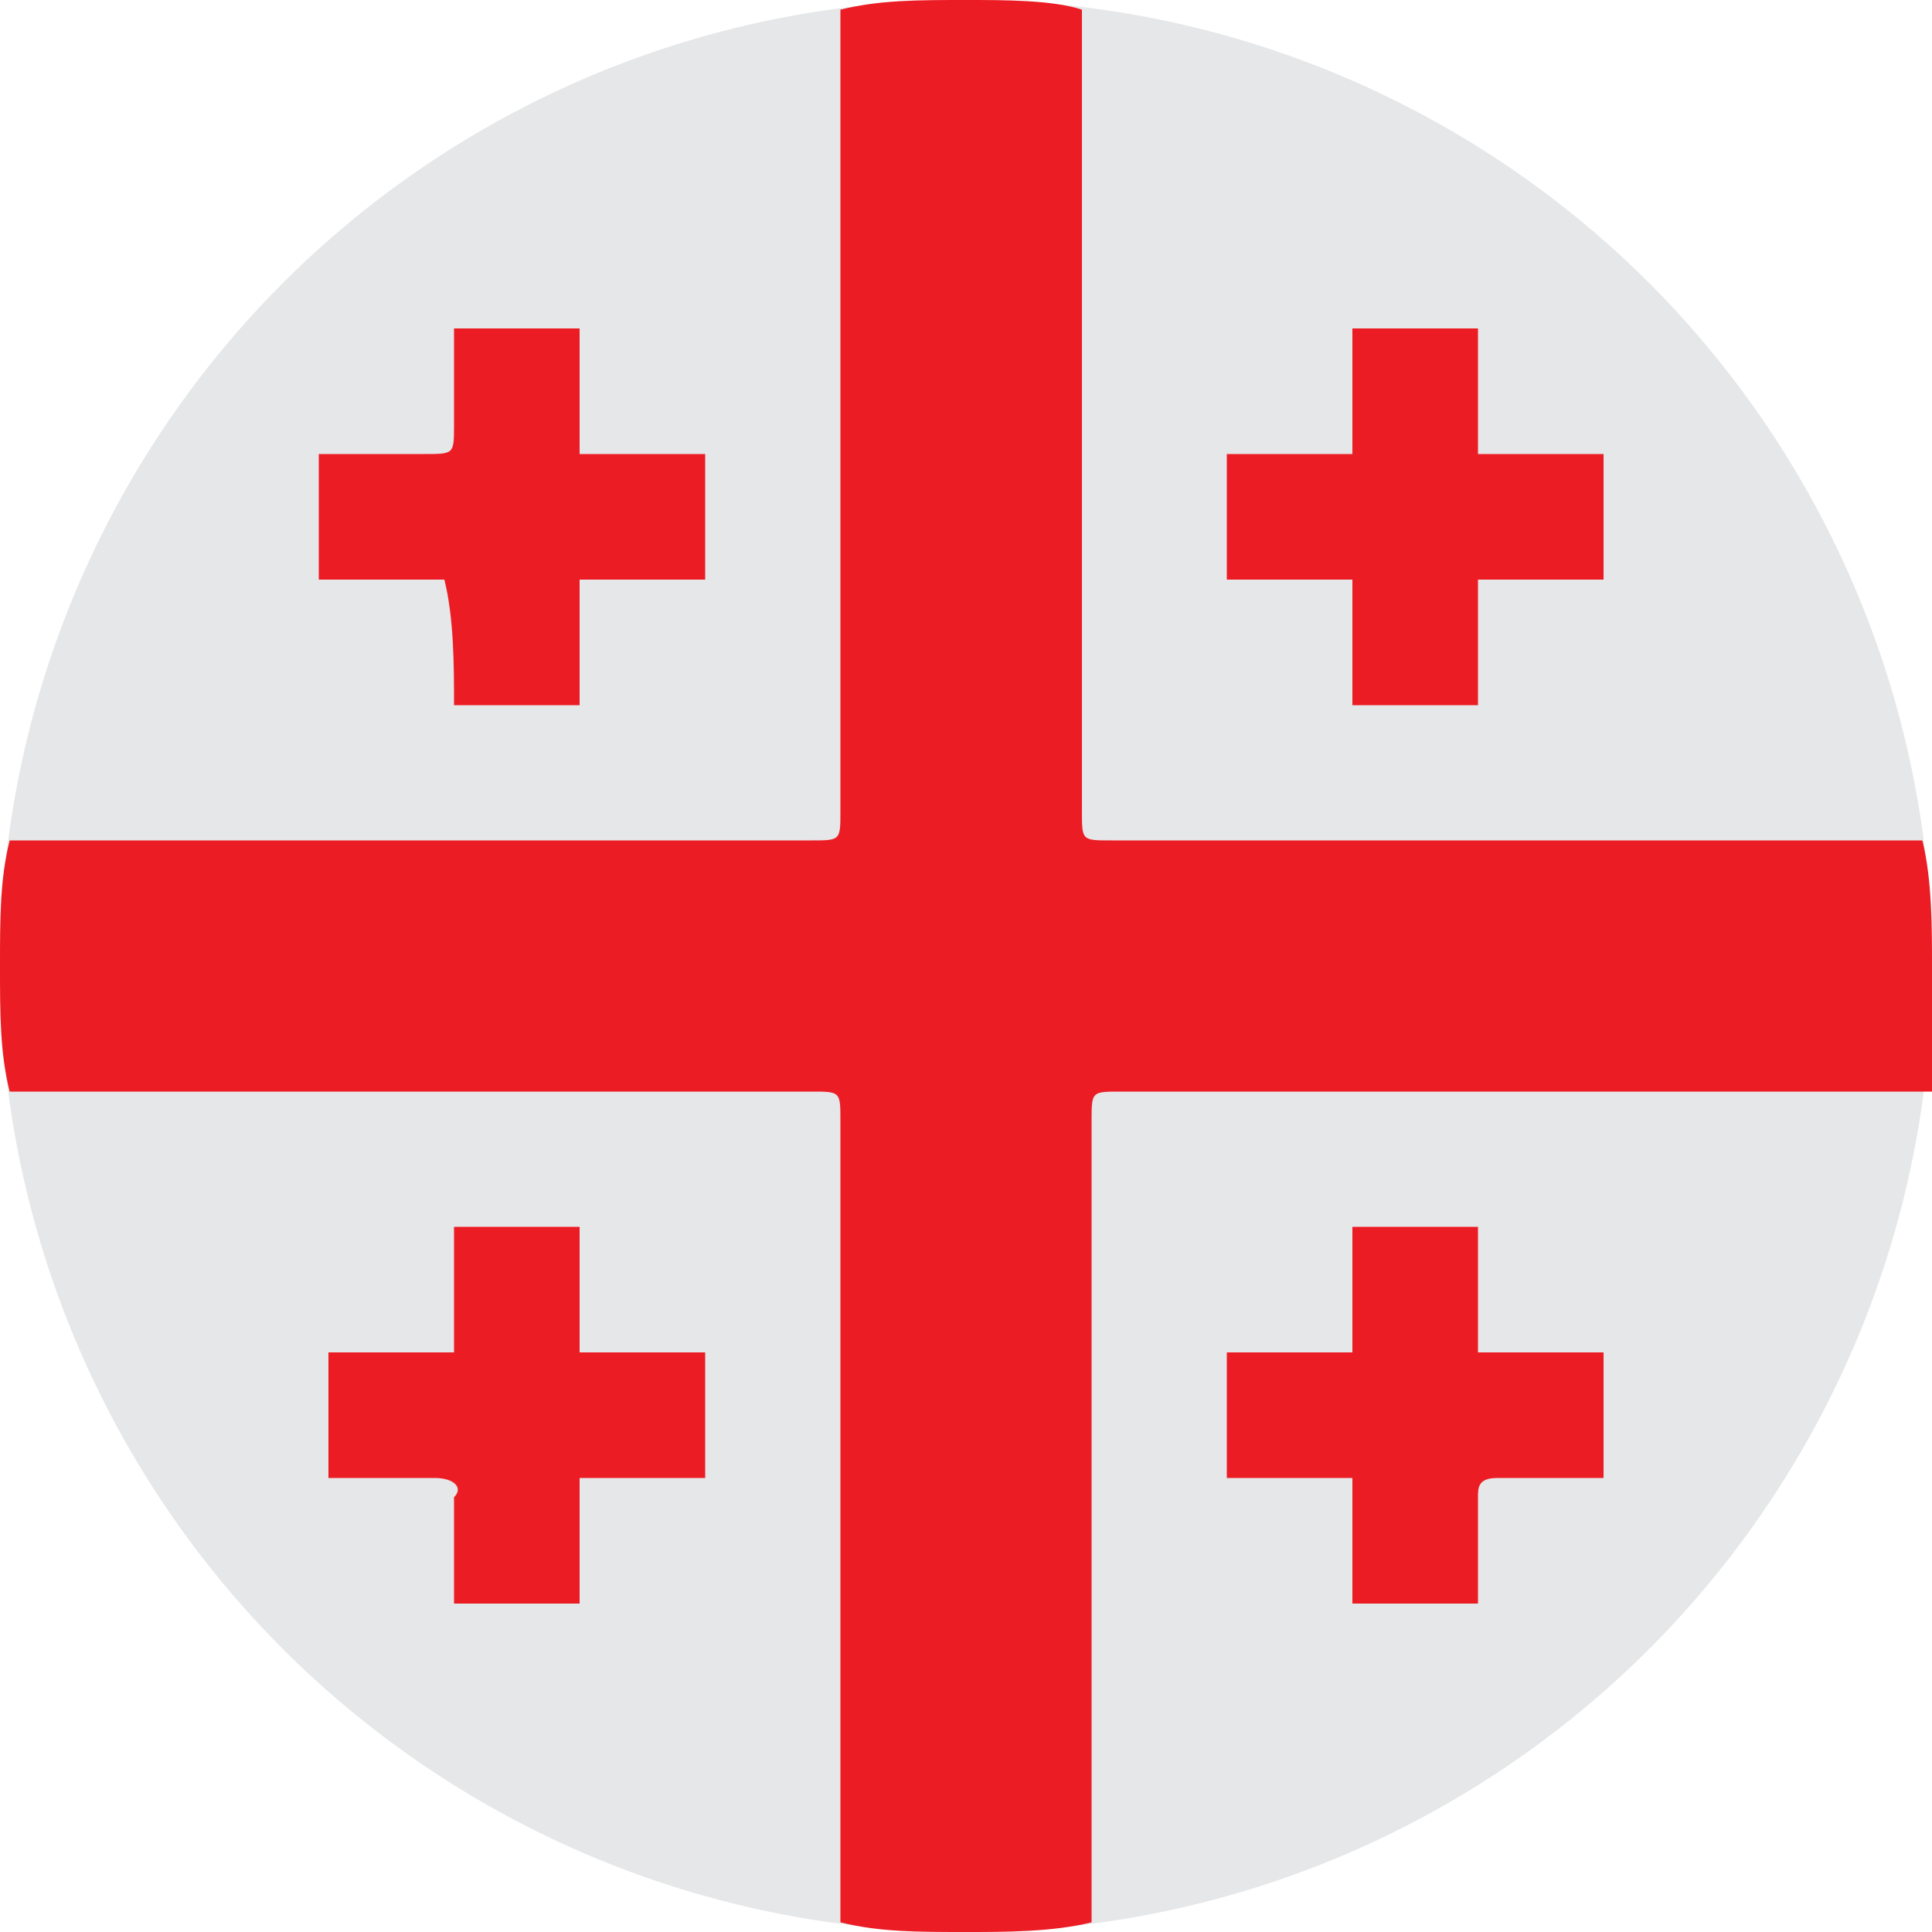
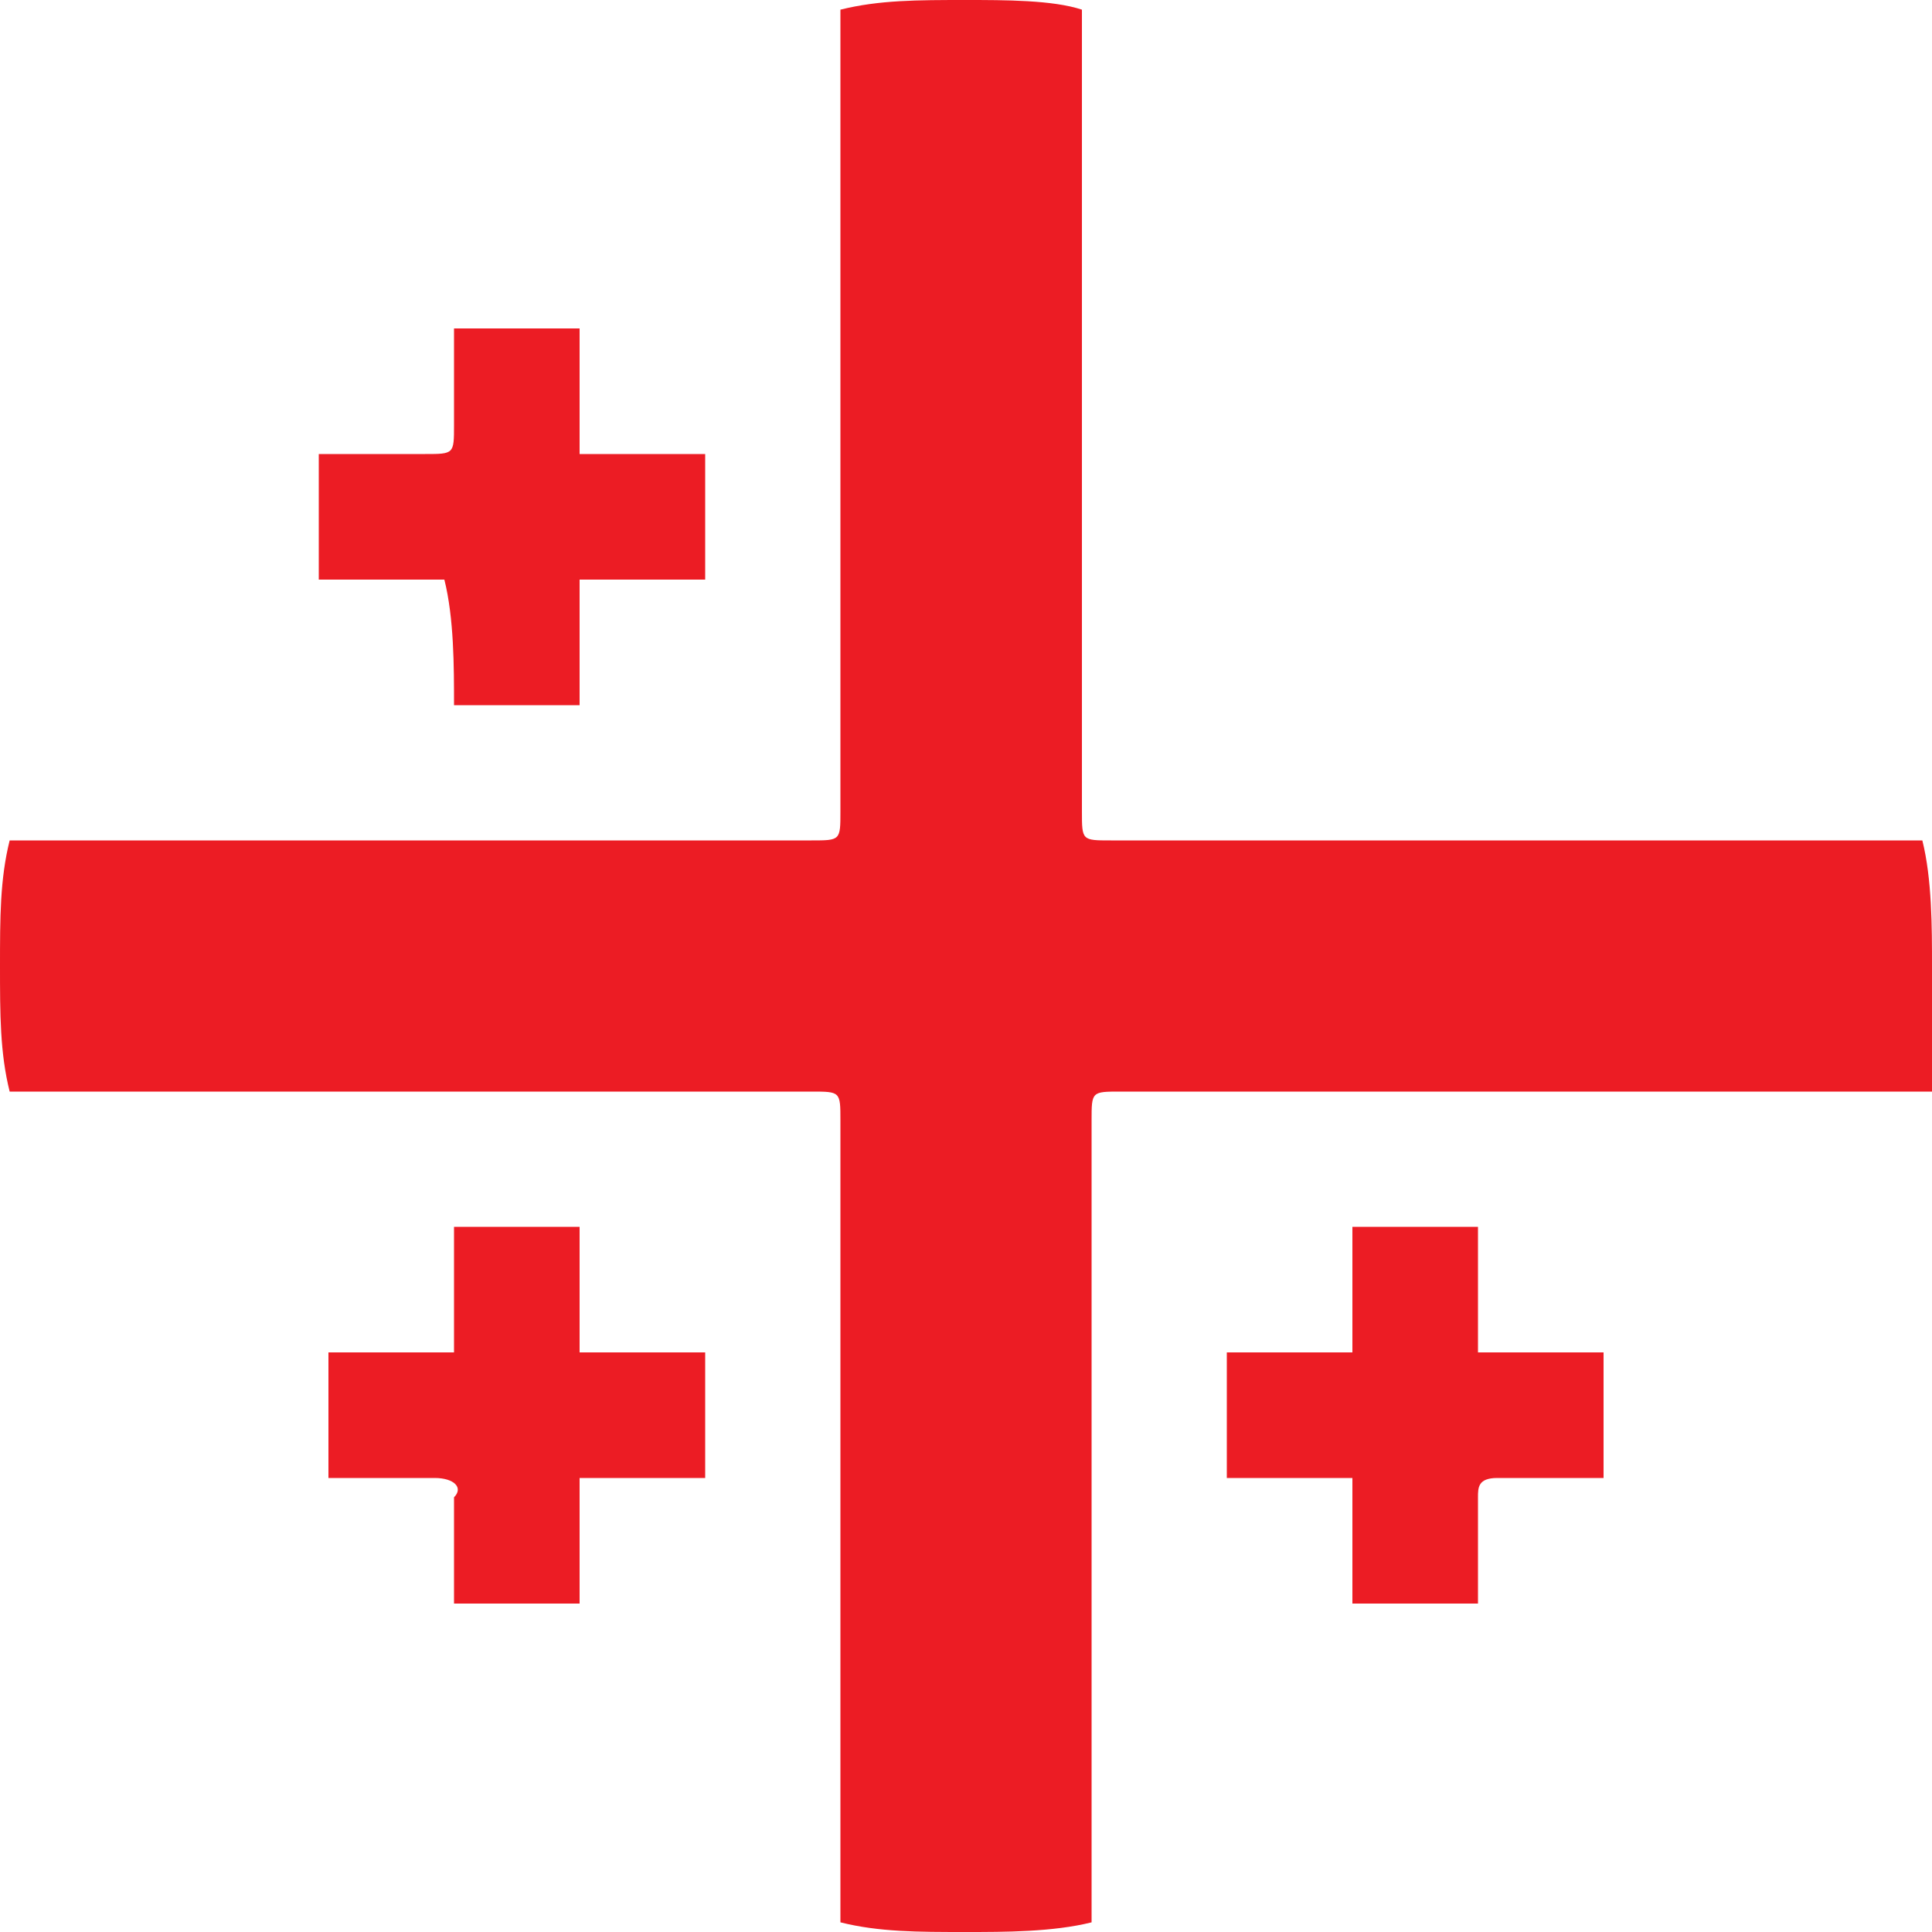
<svg xmlns="http://www.w3.org/2000/svg" version="1.1" id="Group_55094" x="0px" y="0px" viewBox="0 0 20 20" style="enable-background:new 0 0 20 20;" xml:space="preserve">
  <style type="text/css">
	.st0{fill:#E6E7E8;}
	.st1{fill:#EC1C24;}
</style>
  <g>
-     <circle class="st0" cx="10" cy="10" r="10" />
    <path class="st1" d="M11.3,11.6c0-0.3,0-0.3,0.3-0.3c2.8,0,5.5,0,8.3,0c0,0,0,0,0.1,0c0-0.4,0-0.9,0-1.3s0-0.9-0.1-1.3   c0,0,0,0-0.1,0c-2.8,0-5.5,0-8.3,0c-0.3,0-0.3,0-0.3-0.3c0-2.8,0-5.5,0-8.3l0,0C10.9,0,10.4,0,10,0C9.5,0,9.1,0,8.7,0.1l0,0   c0,2.8,0,5.5,0,8.3c0,0.3,0,0.3-0.3,0.3c-2.8,0-5.5,0-8.3,0l0,0C0,9.1,0,9.5,0,10s0,0.9,0.1,1.3l0,0c2.8,0,5.5,0,8.3,0   c0.3,0,0.3,0,0.3,0.3c0,2.8,0,5.5,0,8.3l0,0C9.1,20,9.5,20,10,20c0.4,0,0.9,0,1.3-0.1l0,0C11.3,17.1,11.3,14.4,11.3,11.6z" />
-     <path class="st1" d="M14,7.3c0.4,0,0.9,0,1.3,0c0-0.4,0-0.9,0-1.3c0.5,0,0.9,0,1.3,0c0-0.5,0-0.9,0-1.3c-0.2,0-0.4,0-0.6,0   c-0.2,0-0.5,0-0.7,0c0-0.2,0-0.5,0-0.7s0-0.4,0-0.6c-0.5,0-0.9,0-1.3,0c0,0.4,0,0.9,0,1.3c-0.4,0-0.9,0-1.3,0c0,0.5,0,0.9,0,1.3   c0.4,0,0.9,0,1.3,0C14,6.4,14,6.9,14,7.3z" />
    <path class="st1" d="M15.3,12.7c-0.5,0-0.9,0-1.3,0c0,0.4,0,0.9,0,1.3c-0.4,0-0.9,0-1.3,0c0,0.5,0,0.9,0,1.3c0.4,0,0.9,0,1.3,0   c0,0.5,0,0.9,0,1.3c0.4,0,0.9,0,1.3,0c0-0.1,0-0.2,0-0.2c0-0.3,0-0.6,0-0.9c0-0.1,0-0.2,0.2-0.2c0.3,0,0.5,0,0.8,0   c0.1,0,0.2,0,0.3,0c0-0.5,0-0.9,0-1.3c-0.4,0-0.9,0-1.3,0C15.3,13.6,15.3,13.1,15.3,12.7z" />
    <path class="st1" d="M4.7,7.3c0.5,0,0.9,0,1.3,0C6,6.9,6,6.4,6,6c0.5,0,0.9,0,1.3,0c0-0.4,0-0.9,0-1.3c-0.4,0-0.9,0-1.3,0   c0-0.5,0-0.9,0-1.3c-0.5,0-0.9,0-1.3,0c0,0.4,0,0.7,0,1c0,0.3,0,0.3-0.3,0.3s-0.7,0-1.1,0c0,0.5,0,0.9,0,1.3c0.4,0,0.9,0,1.3,0   C4.7,6.4,4.7,6.9,4.7,7.3z" />
    <path class="st1" d="M6,12.7c-0.5,0-0.9,0-1.3,0c0,0.4,0,0.9,0,1.3c-0.5,0-0.9,0-1.3,0c0,0.5,0,0.9,0,1.3c0.4,0,0.7,0,1.1,0   c0.2,0,0.3,0.1,0.2,0.2c0,0.4,0,0.7,0,1.1c0.5,0,0.9,0,1.3,0c0-0.4,0-0.9,0-1.3c0.4,0,0.9,0,1.3,0c0-0.5,0-0.9,0-1.3   c-0.4,0-0.9,0-1.3,0C6,13.6,6,13.1,6,12.7z" />
  </g>
</svg>